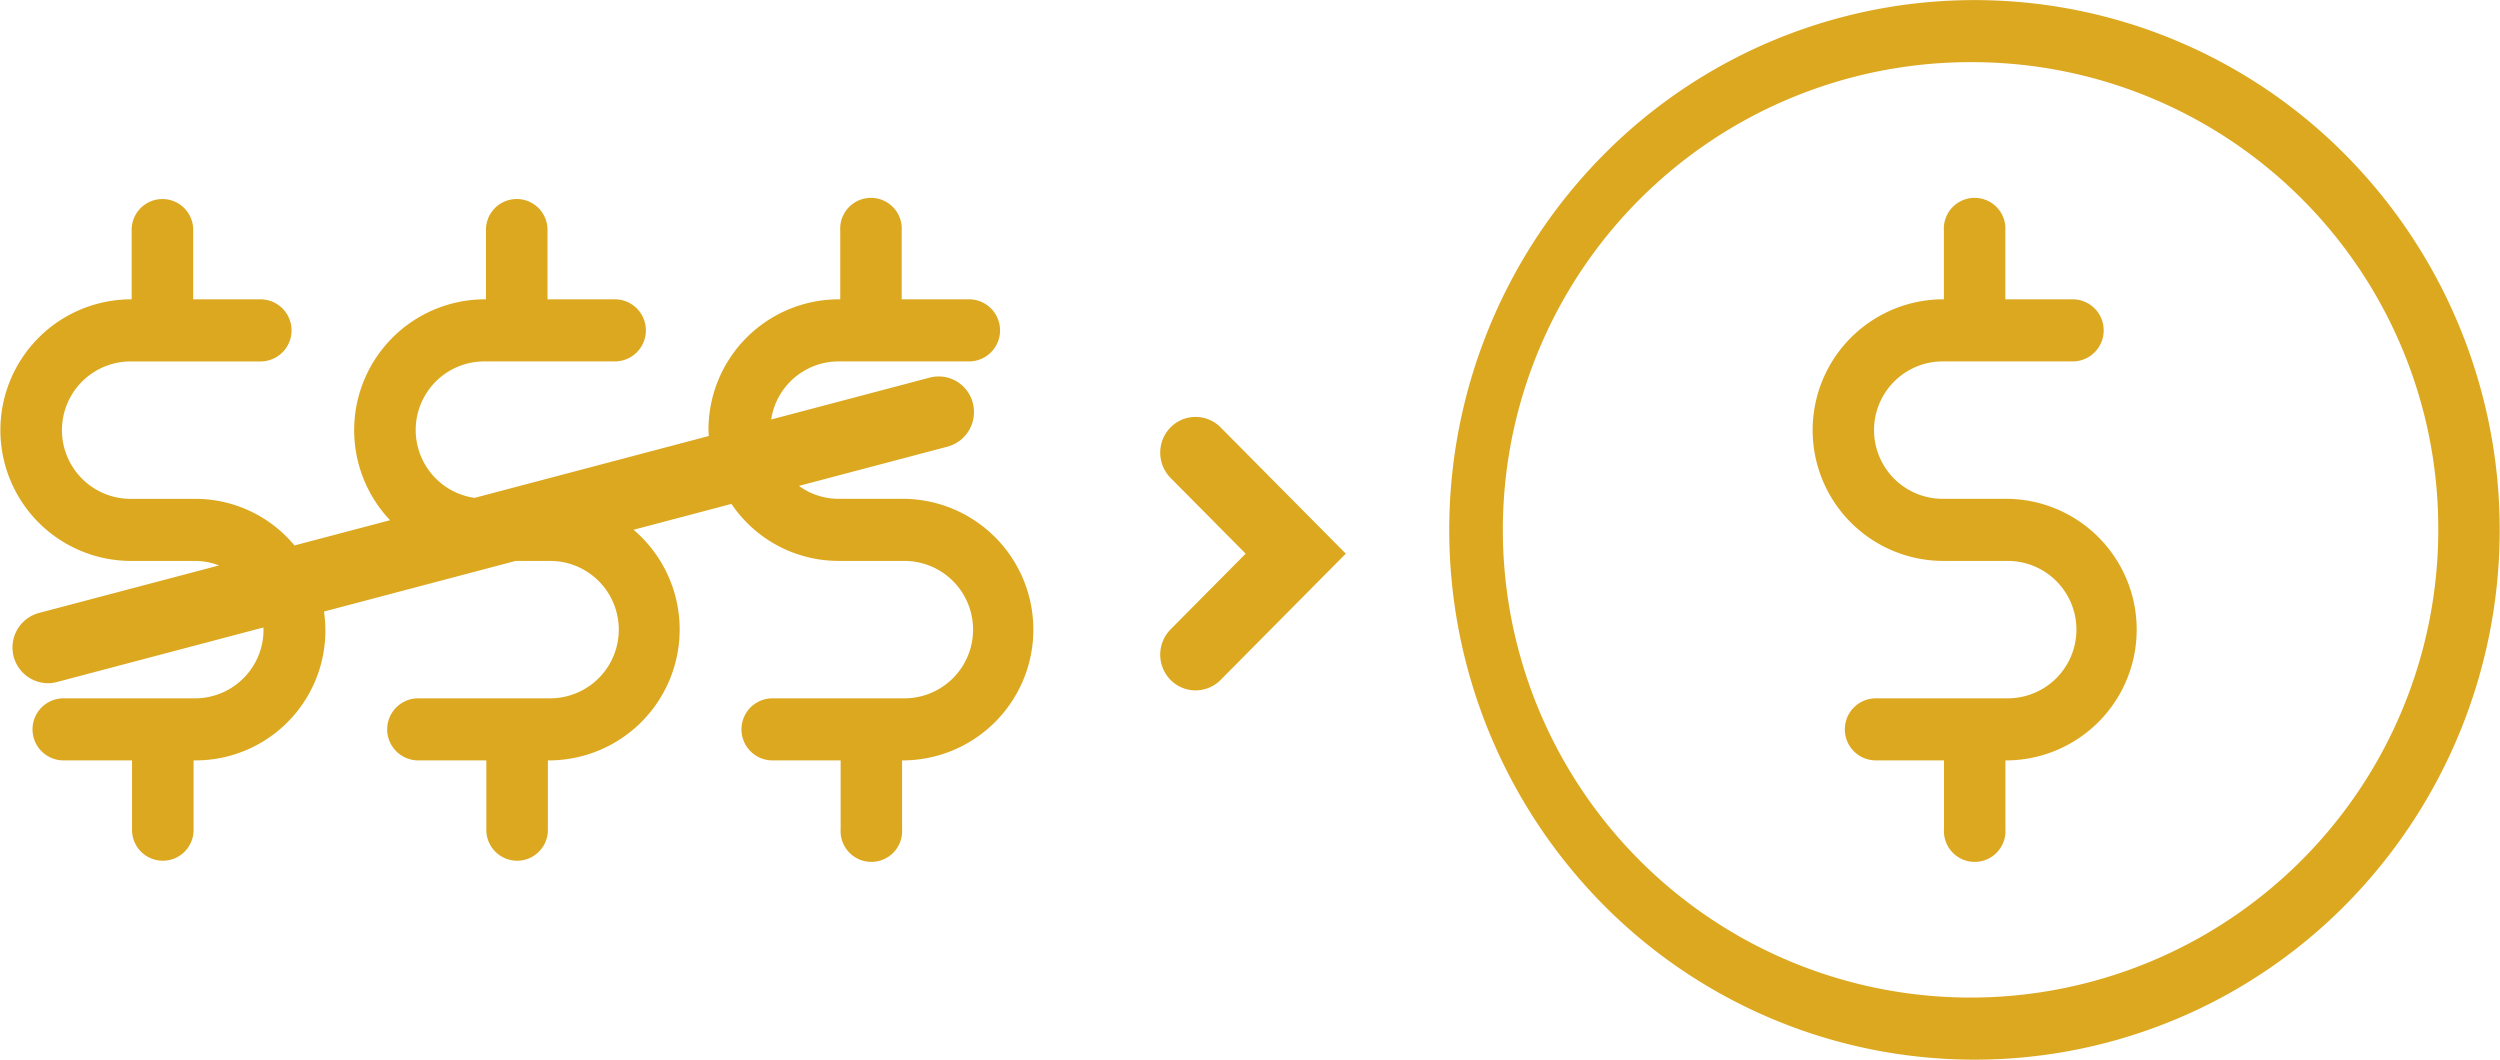
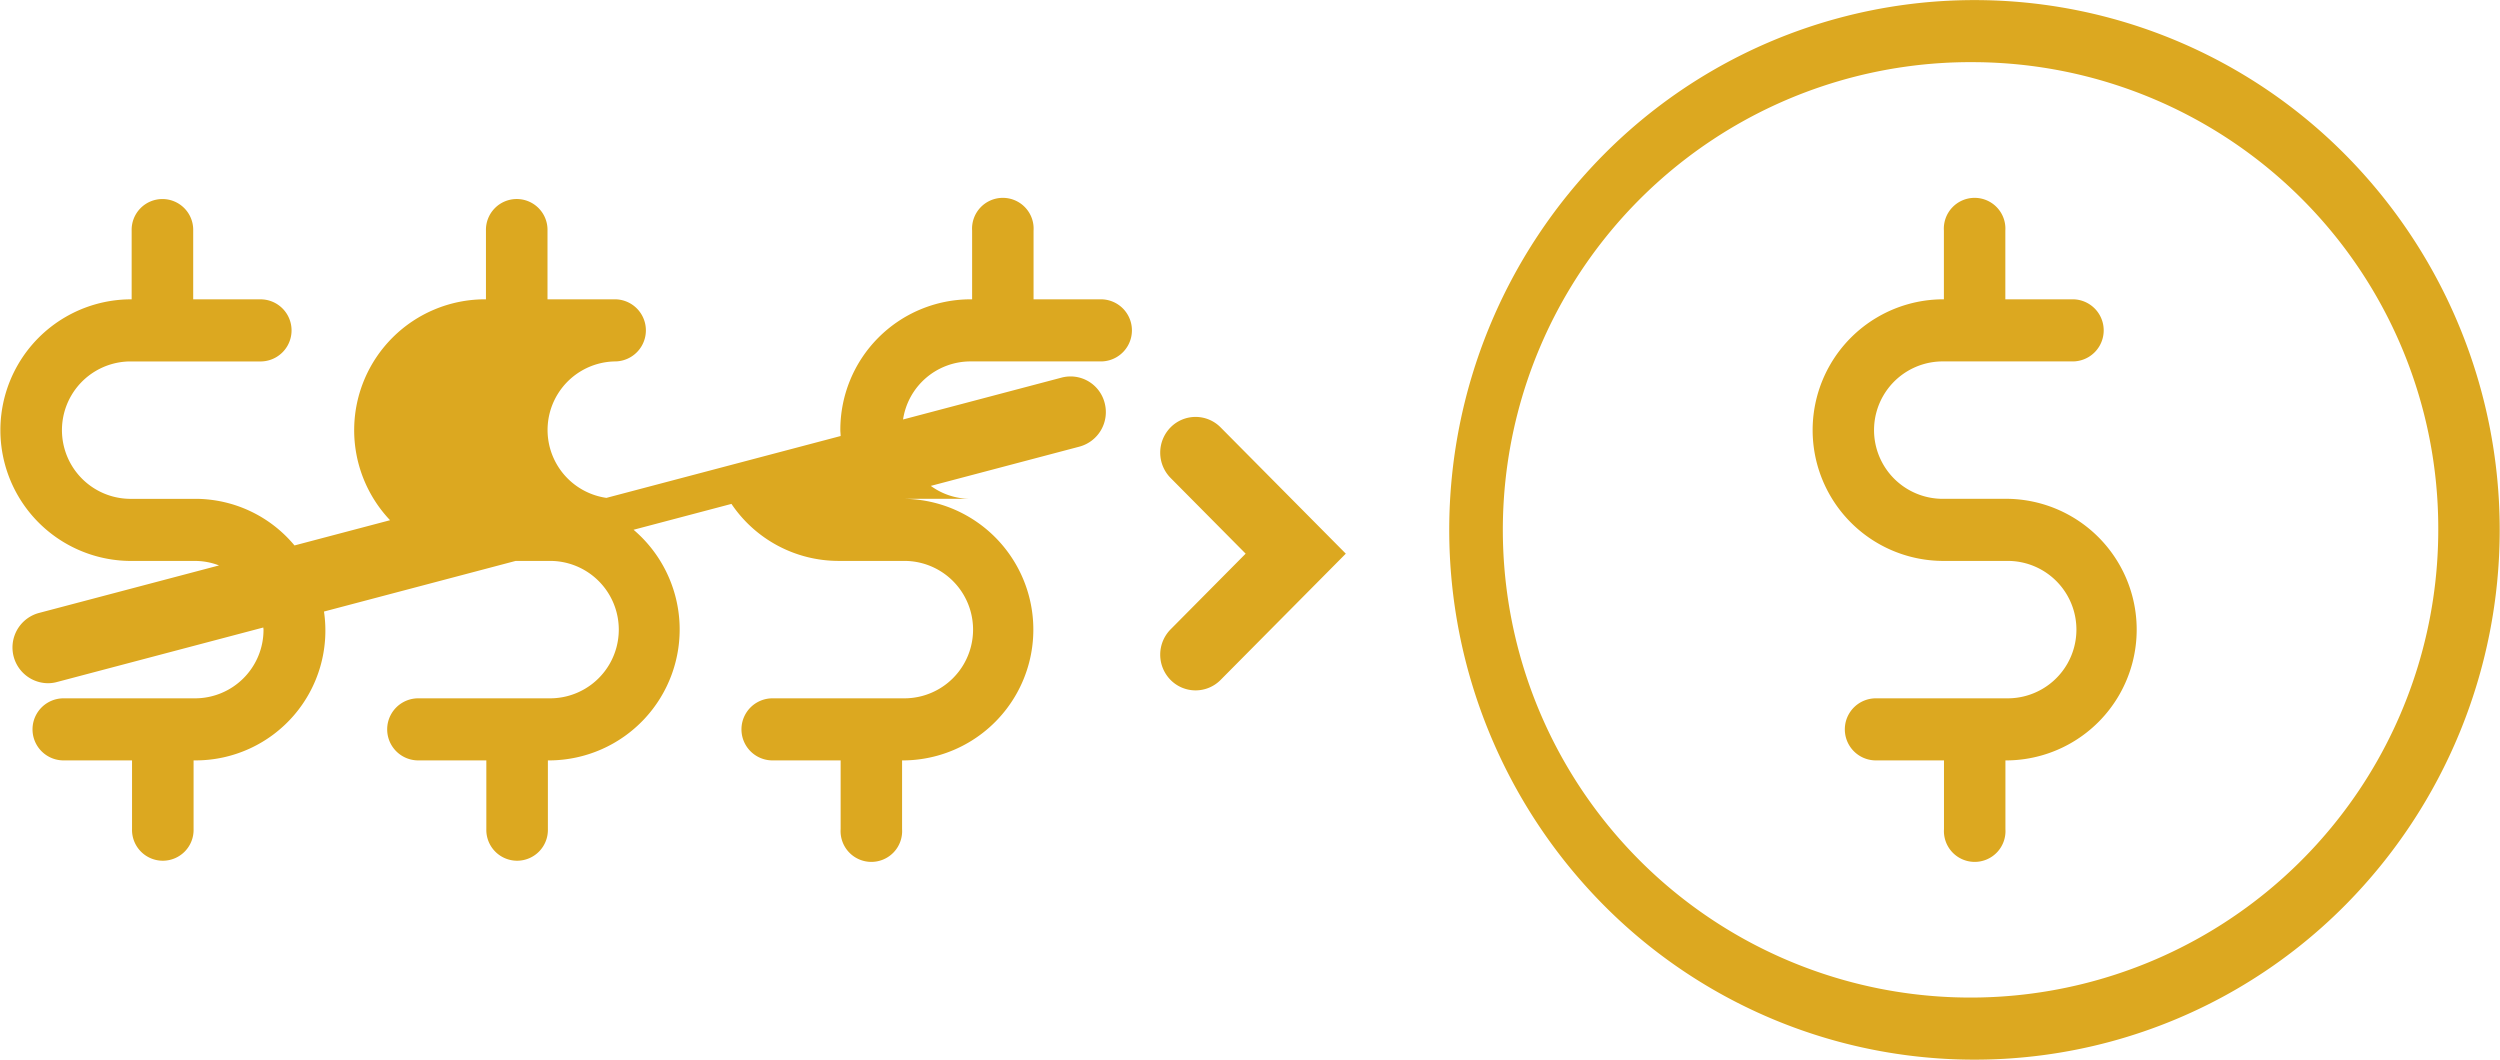
<svg xmlns="http://www.w3.org/2000/svg" width="118" height="50.031">
-   <path id="w-box-1" d="M561.725 393.692a24.641 24.641 0 0 1-35.06 0 25.16 25.16 0 0 1 0-35.364 24.641 24.641 0 0 1 35.06 0 25.16 25.16 0 0 1 0 35.364zM544.2 353.934a22.076 22.076 0 1 0 21.886 22.076 22.006 22.006 0 0 0-21.886-22.076zm-1.556 20.61h3.112a6.174 6.174 0 0 1 0 12.347h-.1v3.244a1.453 1.453 0 1 1-2.9 0v-3.244h-3.215a1.465 1.465 0 0 1 0-2.93h6.223a3.243 3.243 0 0 0 0-6.486h-3.112a6.174 6.174 0 0 1 0-12.347h.1v-3.243a1.453 1.453 0 1 1 2.9 0v3.243h3.215a1.466 1.466 0 0 1 0 2.931h-6.224a3.243 3.243 0 0 0-.004 6.485zm-35.212 9.042a1.659 1.659 0 0 1-1.182-.494 1.7 1.7 0 0 1 0-2.384l3.545-3.575-3.545-3.576a1.7 1.7 0 0 1 0-2.384 1.659 1.659 0 0 1 2.363 0l5.909 5.96-5.909 5.959a1.659 1.659 0 0 1-1.186.494zm-16.866-9.042h3.112a6.174 6.174 0 0 1 0 12.347h-.1v3.244a1.453 1.453 0 1 1-2.9 0v-3.244h-3.216a1.465 1.465 0 0 1 0-2.93h6.224a3.243 3.243 0 0 0 0-6.486h-3.112a6.1 6.1 0 0 1-5.049-2.691l-4.621 1.221a6.179 6.179 0 0 1-3.944 10.886h-.1v3.244a1.453 1.453 0 1 1-2.905 0v-3.244h-3.215a1.465 1.465 0 0 1 0-2.93h6.224a3.243 3.243 0 0 0 0-6.486h-1.624l-9.048 2.39a6.128 6.128 0 0 1-6.055 7.026h-.1v3.244a1.453 1.453 0 1 1-2.905 0v-3.244H454a1.465 1.465 0 0 1 0-2.93h6.223a3.233 3.233 0 0 0 3.215-3.243c0-.034-.009-.066-.01-.1l-9.744 2.574a1.6 1.6 0 0 1-.425.056 1.687 1.687 0 0 1-.421-3.316l8.5-2.244a3.168 3.168 0 0 0-1.113-.212h-3.111a6.174 6.174 0 0 1 0-12.347h.1v-3.243a1.453 1.453 0 1 1 2.905 0v3.243h3.215a1.466 1.466 0 0 1 0 2.931h-6.224a3.243 3.243 0 0 0 0 6.485h3.112a6.088 6.088 0 0 1 4.678 2.2l4.511-1.191a6.177 6.177 0 0 1 4.426-10.426h.1v-3.243a1.453 1.453 0 1 1 2.905 0v3.243h3.216a1.466 1.466 0 0 1 0 2.931h-6.224a3.237 3.237 0 0 0-.436 6.441l11.056-2.92c0-.093-.014-.184-.014-.278a6.155 6.155 0 0 1 6.12-6.174h.1v-3.243a1.453 1.453 0 1 1 2.9 0v3.243h3.215a1.466 1.466 0 0 1 0 2.931h-6.224a3.22 3.22 0 0 0-3.151 2.741l7.476-1.975a1.661 1.661 0 0 1 2.041 1.2 1.687 1.687 0 0 1-1.195 2.057l-7.012 1.852a3.169 3.169 0 0 0 1.851.61z" transform="translate(-451 -351)" fill="#dca820" fill-rule="evenodd" />
+   <path id="w-box-1" d="M561.725 393.692a24.641 24.641 0 0 1-35.06 0 25.16 25.16 0 0 1 0-35.364 24.641 24.641 0 0 1 35.06 0 25.16 25.16 0 0 1 0 35.364zM544.2 353.934a22.076 22.076 0 1 0 21.886 22.076 22.006 22.006 0 0 0-21.886-22.076zm-1.556 20.61h3.112a6.174 6.174 0 0 1 0 12.347h-.1v3.244a1.453 1.453 0 1 1-2.9 0v-3.244h-3.215a1.465 1.465 0 0 1 0-2.93h6.223a3.243 3.243 0 0 0 0-6.486h-3.112a6.174 6.174 0 0 1 0-12.347h.1v-3.243a1.453 1.453 0 1 1 2.9 0v3.243h3.215a1.466 1.466 0 0 1 0 2.931h-6.224a3.243 3.243 0 0 0-.004 6.485zm-35.212 9.042a1.659 1.659 0 0 1-1.182-.494 1.7 1.7 0 0 1 0-2.384l3.545-3.575-3.545-3.576a1.7 1.7 0 0 1 0-2.384 1.659 1.659 0 0 1 2.363 0l5.909 5.96-5.909 5.959a1.659 1.659 0 0 1-1.186.494zm-16.866-9.042h3.112a6.174 6.174 0 0 1 0 12.347h-.1v3.244a1.453 1.453 0 1 1-2.9 0v-3.244h-3.216a1.465 1.465 0 0 1 0-2.93h6.224a3.243 3.243 0 0 0 0-6.486h-3.112a6.1 6.1 0 0 1-5.049-2.691l-4.621 1.221a6.179 6.179 0 0 1-3.944 10.886h-.1v3.244a1.453 1.453 0 1 1-2.905 0v-3.244h-3.215a1.465 1.465 0 0 1 0-2.93h6.224a3.243 3.243 0 0 0 0-6.486h-1.624l-9.048 2.39a6.128 6.128 0 0 1-6.055 7.026h-.1v3.244a1.453 1.453 0 1 1-2.905 0v-3.244H454a1.465 1.465 0 0 1 0-2.93h6.223a3.233 3.233 0 0 0 3.215-3.243c0-.034-.009-.066-.01-.1l-9.744 2.574a1.6 1.6 0 0 1-.425.056 1.687 1.687 0 0 1-.421-3.316l8.5-2.244a3.168 3.168 0 0 0-1.113-.212h-3.111a6.174 6.174 0 0 1 0-12.347h.1v-3.243a1.453 1.453 0 1 1 2.905 0v3.243h3.215a1.466 1.466 0 0 1 0 2.931h-6.224a3.243 3.243 0 0 0 0 6.485h3.112a6.088 6.088 0 0 1 4.678 2.2l4.511-1.191a6.177 6.177 0 0 1 4.426-10.426h.1v-3.243a1.453 1.453 0 1 1 2.905 0v3.243h3.216a1.466 1.466 0 0 1 0 2.931a3.237 3.237 0 0 0-.436 6.441l11.056-2.92c0-.093-.014-.184-.014-.278a6.155 6.155 0 0 1 6.12-6.174h.1v-3.243a1.453 1.453 0 1 1 2.9 0v3.243h3.215a1.466 1.466 0 0 1 0 2.931h-6.224a3.22 3.22 0 0 0-3.151 2.741l7.476-1.975a1.661 1.661 0 0 1 2.041 1.2 1.687 1.687 0 0 1-1.195 2.057l-7.012 1.852a3.169 3.169 0 0 0 1.851.61z" transform="translate(-451 -351)" fill="#dca820" fill-rule="evenodd" />
</svg>